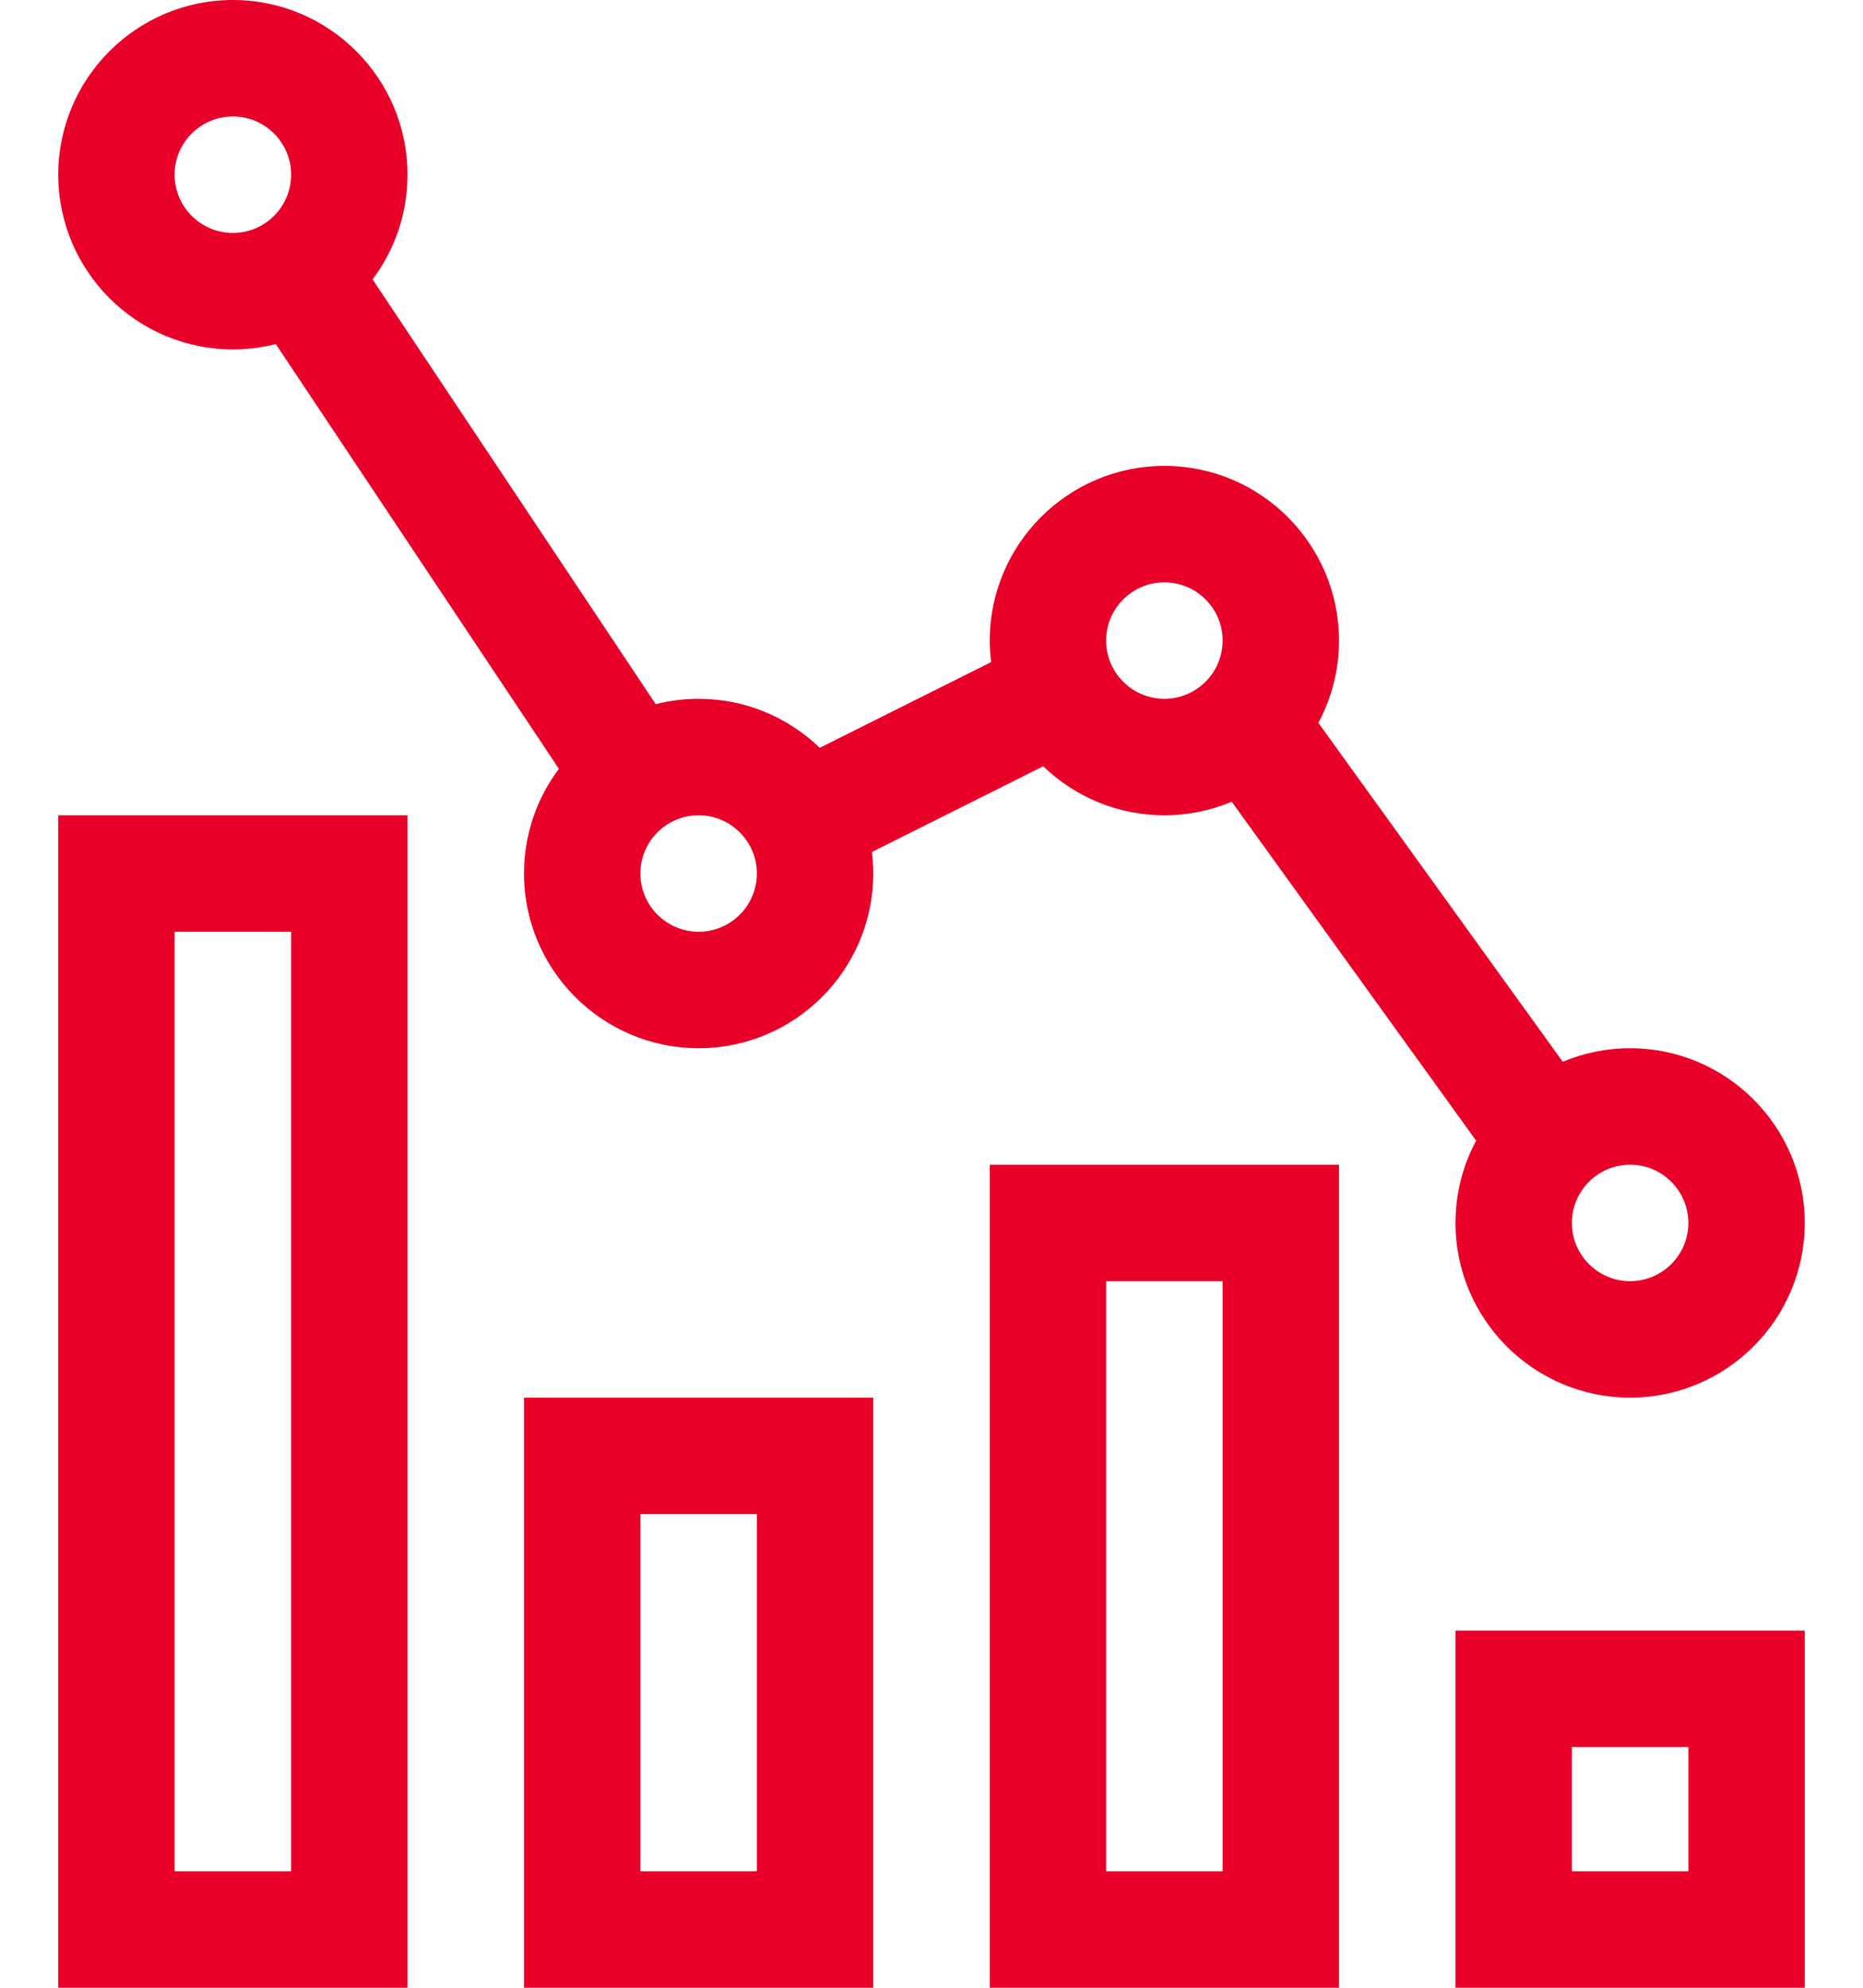
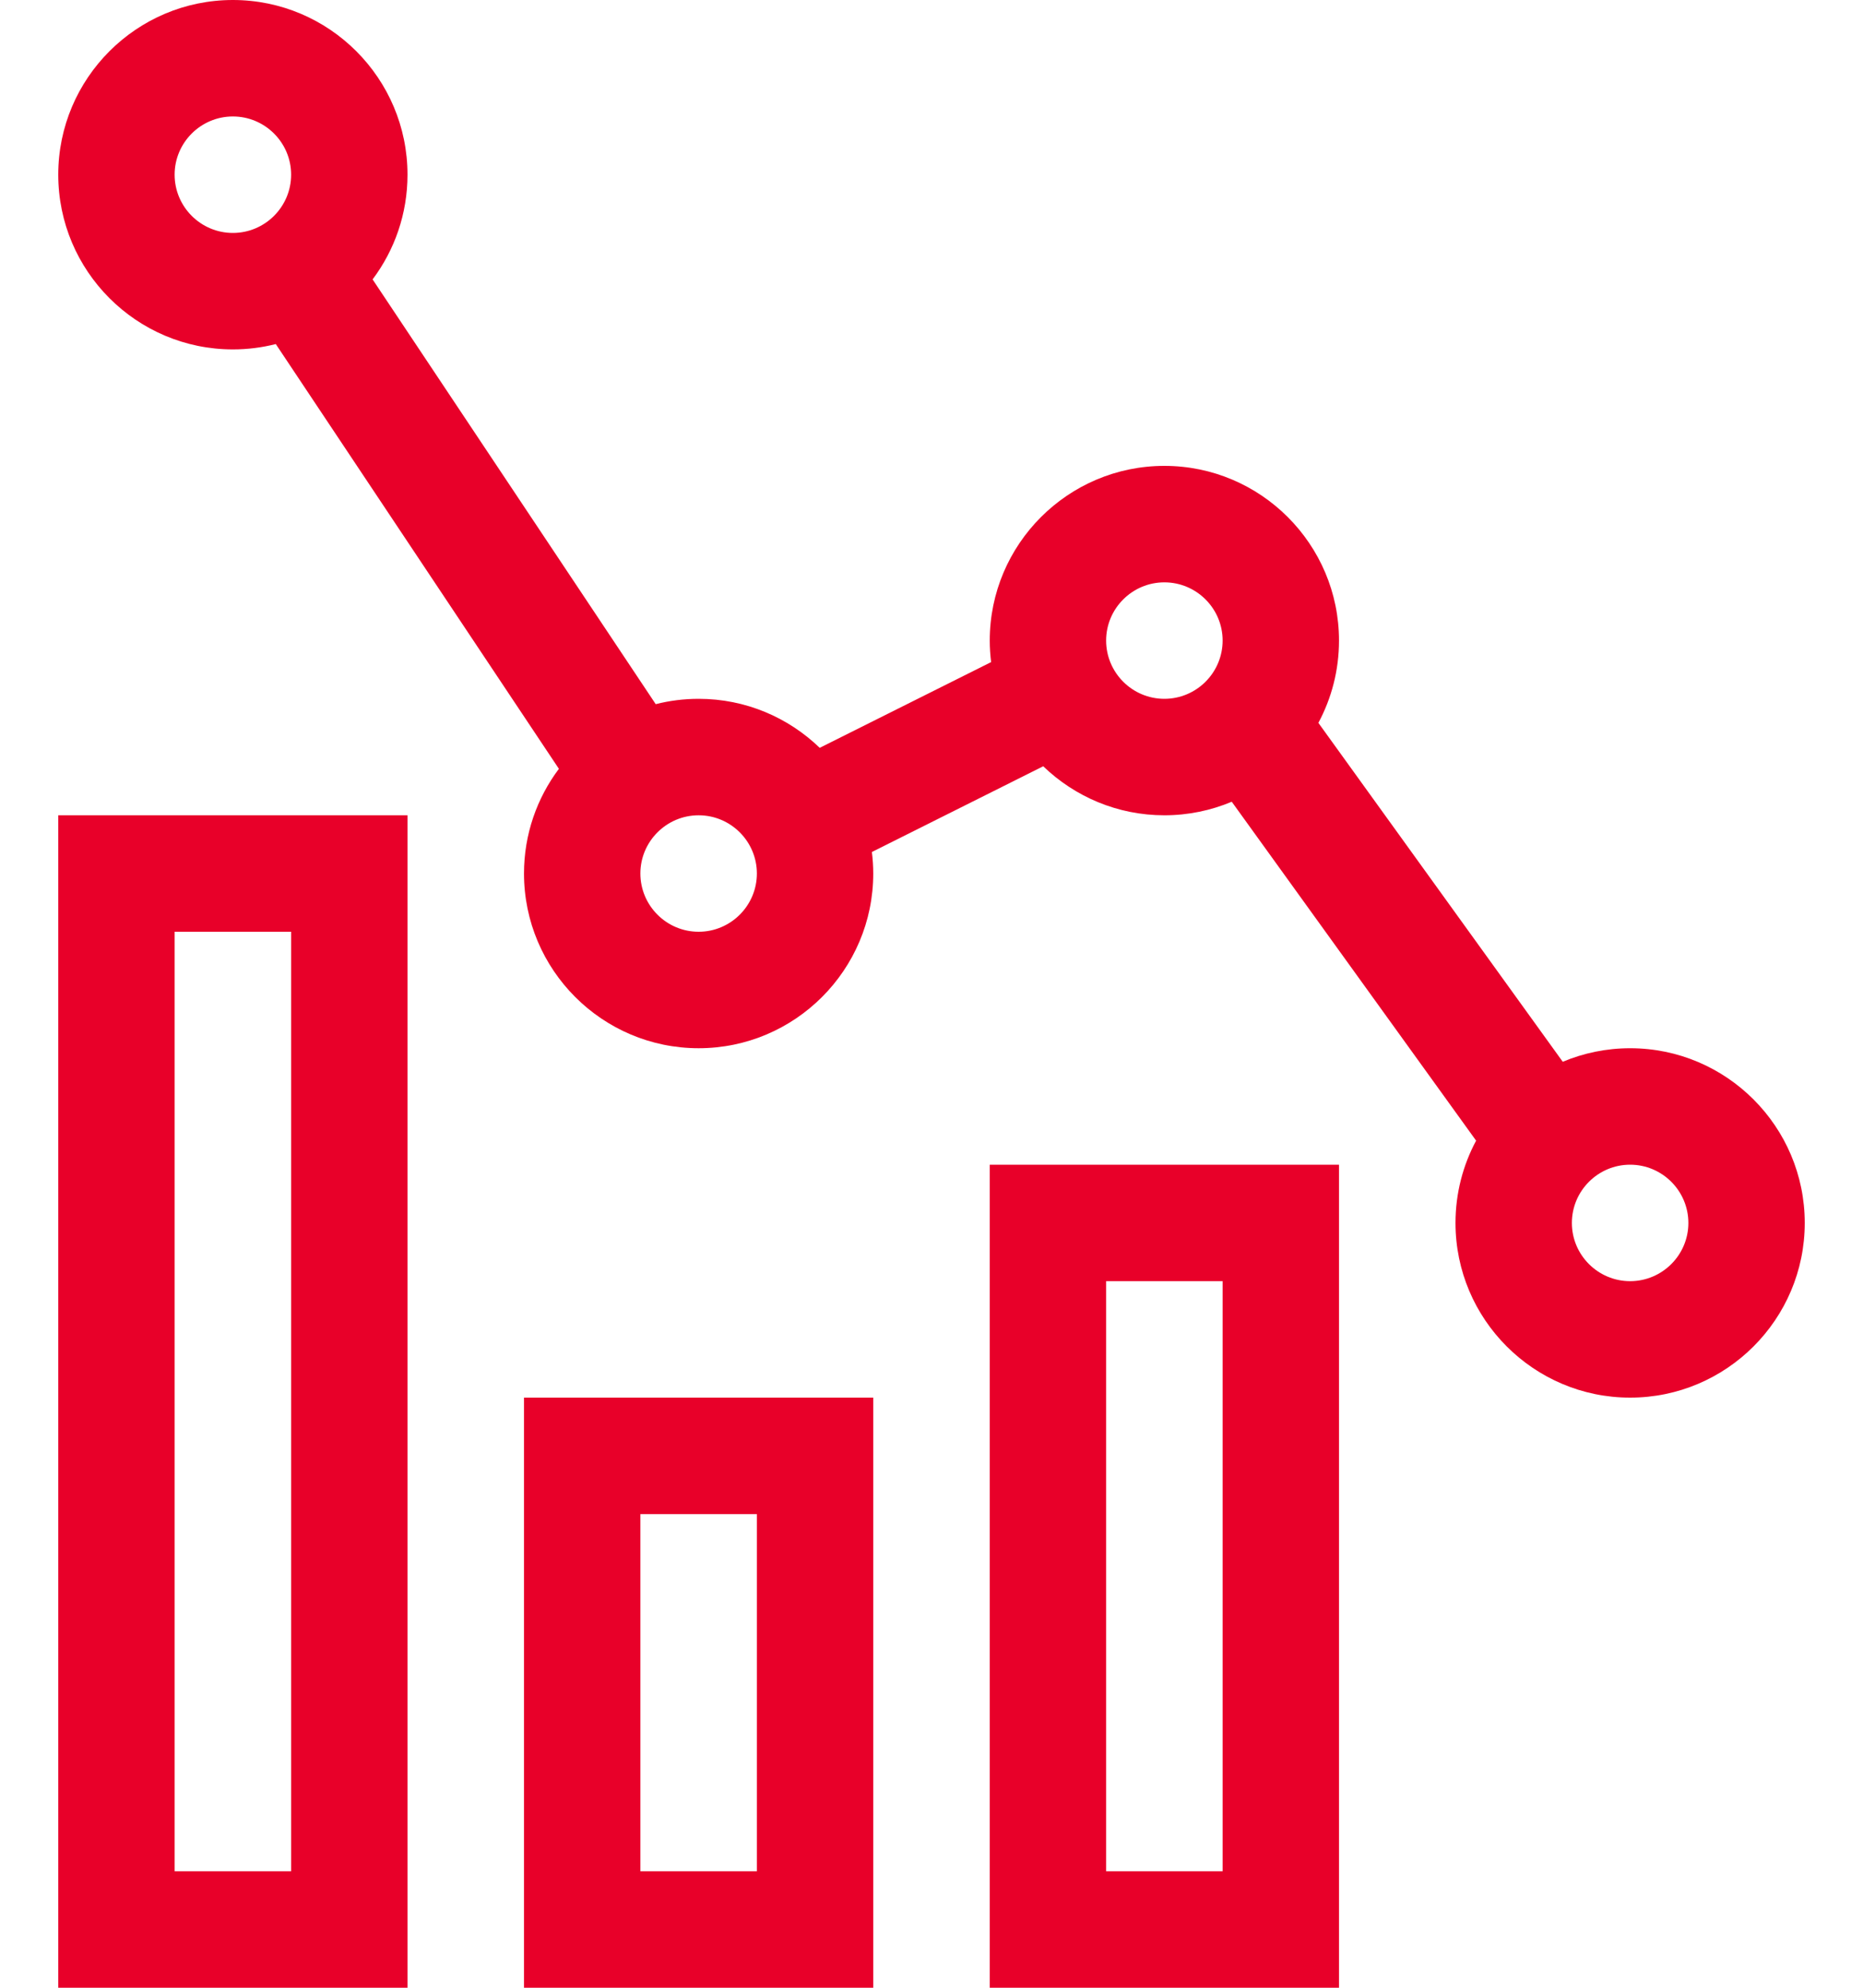
<svg xmlns="http://www.w3.org/2000/svg" width="30" height="32" viewBox="0 0 30 32" fill="none">
  <g id="Group">
-     <path id="Vector" d="M23.438 32H29.062V26.25H23.438V32ZM25.312 28.125H27.188V30.125H25.312V28.125Z" fill="#E80029" />
    <path id="Vector_2" d="M15.938 32H21.562V18.75H15.938V32ZM17.812 20.625H19.688V30.125H17.812V20.625Z" fill="#E80029" />
    <path id="Vector_3" d="M8.438 32H14.062V22.5H8.438V32ZM10.312 24.375H12.188V30.125H10.312V24.375Z" fill="#E80029" />
    <path id="Vector_4" d="M0.938 32H6.562V13.125H0.938V32ZM2.812 15H4.688V30.125H2.812V15Z" fill="#E80029" />
    <path id="Vector_5" d="M16.799 12.336C17.306 12.824 17.993 13.125 18.75 13.125C19.134 13.125 19.501 13.047 19.835 12.907L23.77 18.363C23.558 18.758 23.438 19.209 23.438 19.688C23.438 21.238 24.699 22.5 26.25 22.5C27.801 22.5 29.062 21.238 29.062 19.688C29.062 18.137 27.801 16.875 26.25 16.875C25.866 16.875 25.499 16.953 25.165 17.093L21.23 11.637C21.442 11.242 21.562 10.791 21.562 10.312C21.562 8.762 20.301 7.5 18.75 7.5C17.199 7.5 15.938 8.762 15.938 10.312C15.938 10.43 15.946 10.546 15.96 10.659L13.2 12.039C12.694 11.551 12.007 11.25 11.25 11.25C11.012 11.25 10.78 11.28 10.559 11.336L6 4.498C6.353 4.028 6.562 3.444 6.562 2.812C6.562 1.262 5.301 0 3.75 0C2.199 0 0.938 1.262 0.938 2.812C0.938 4.363 2.199 5.625 3.75 5.625C3.988 5.625 4.22 5.595 4.441 5.539L9 12.377C8.647 12.847 8.438 13.431 8.438 14.062C8.438 15.613 9.699 16.875 11.25 16.875C12.801 16.875 14.062 15.613 14.062 14.062C14.062 13.945 14.054 13.829 14.04 13.716L16.799 12.336ZM27.188 19.688C27.188 20.204 26.767 20.625 26.25 20.625C25.733 20.625 25.312 20.204 25.312 19.688C25.312 19.171 25.733 18.75 26.25 18.75C26.767 18.75 27.188 19.171 27.188 19.688ZM18.75 9.375C19.267 9.375 19.688 9.796 19.688 10.312C19.688 10.829 19.267 11.25 18.75 11.25C18.233 11.25 17.812 10.829 17.812 10.312C17.812 9.796 18.233 9.375 18.75 9.375ZM2.812 2.812C2.812 2.296 3.233 1.875 3.75 1.875C4.267 1.875 4.688 2.296 4.688 2.812C4.688 3.329 4.267 3.75 3.75 3.75C3.233 3.75 2.812 3.329 2.812 2.812ZM11.25 15C10.733 15 10.312 14.579 10.312 14.062C10.312 13.546 10.733 13.125 11.25 13.125C11.767 13.125 12.188 13.546 12.188 14.062C12.188 14.579 11.767 15 11.25 15Z" fill="#E80029" />
  </g>
</svg>